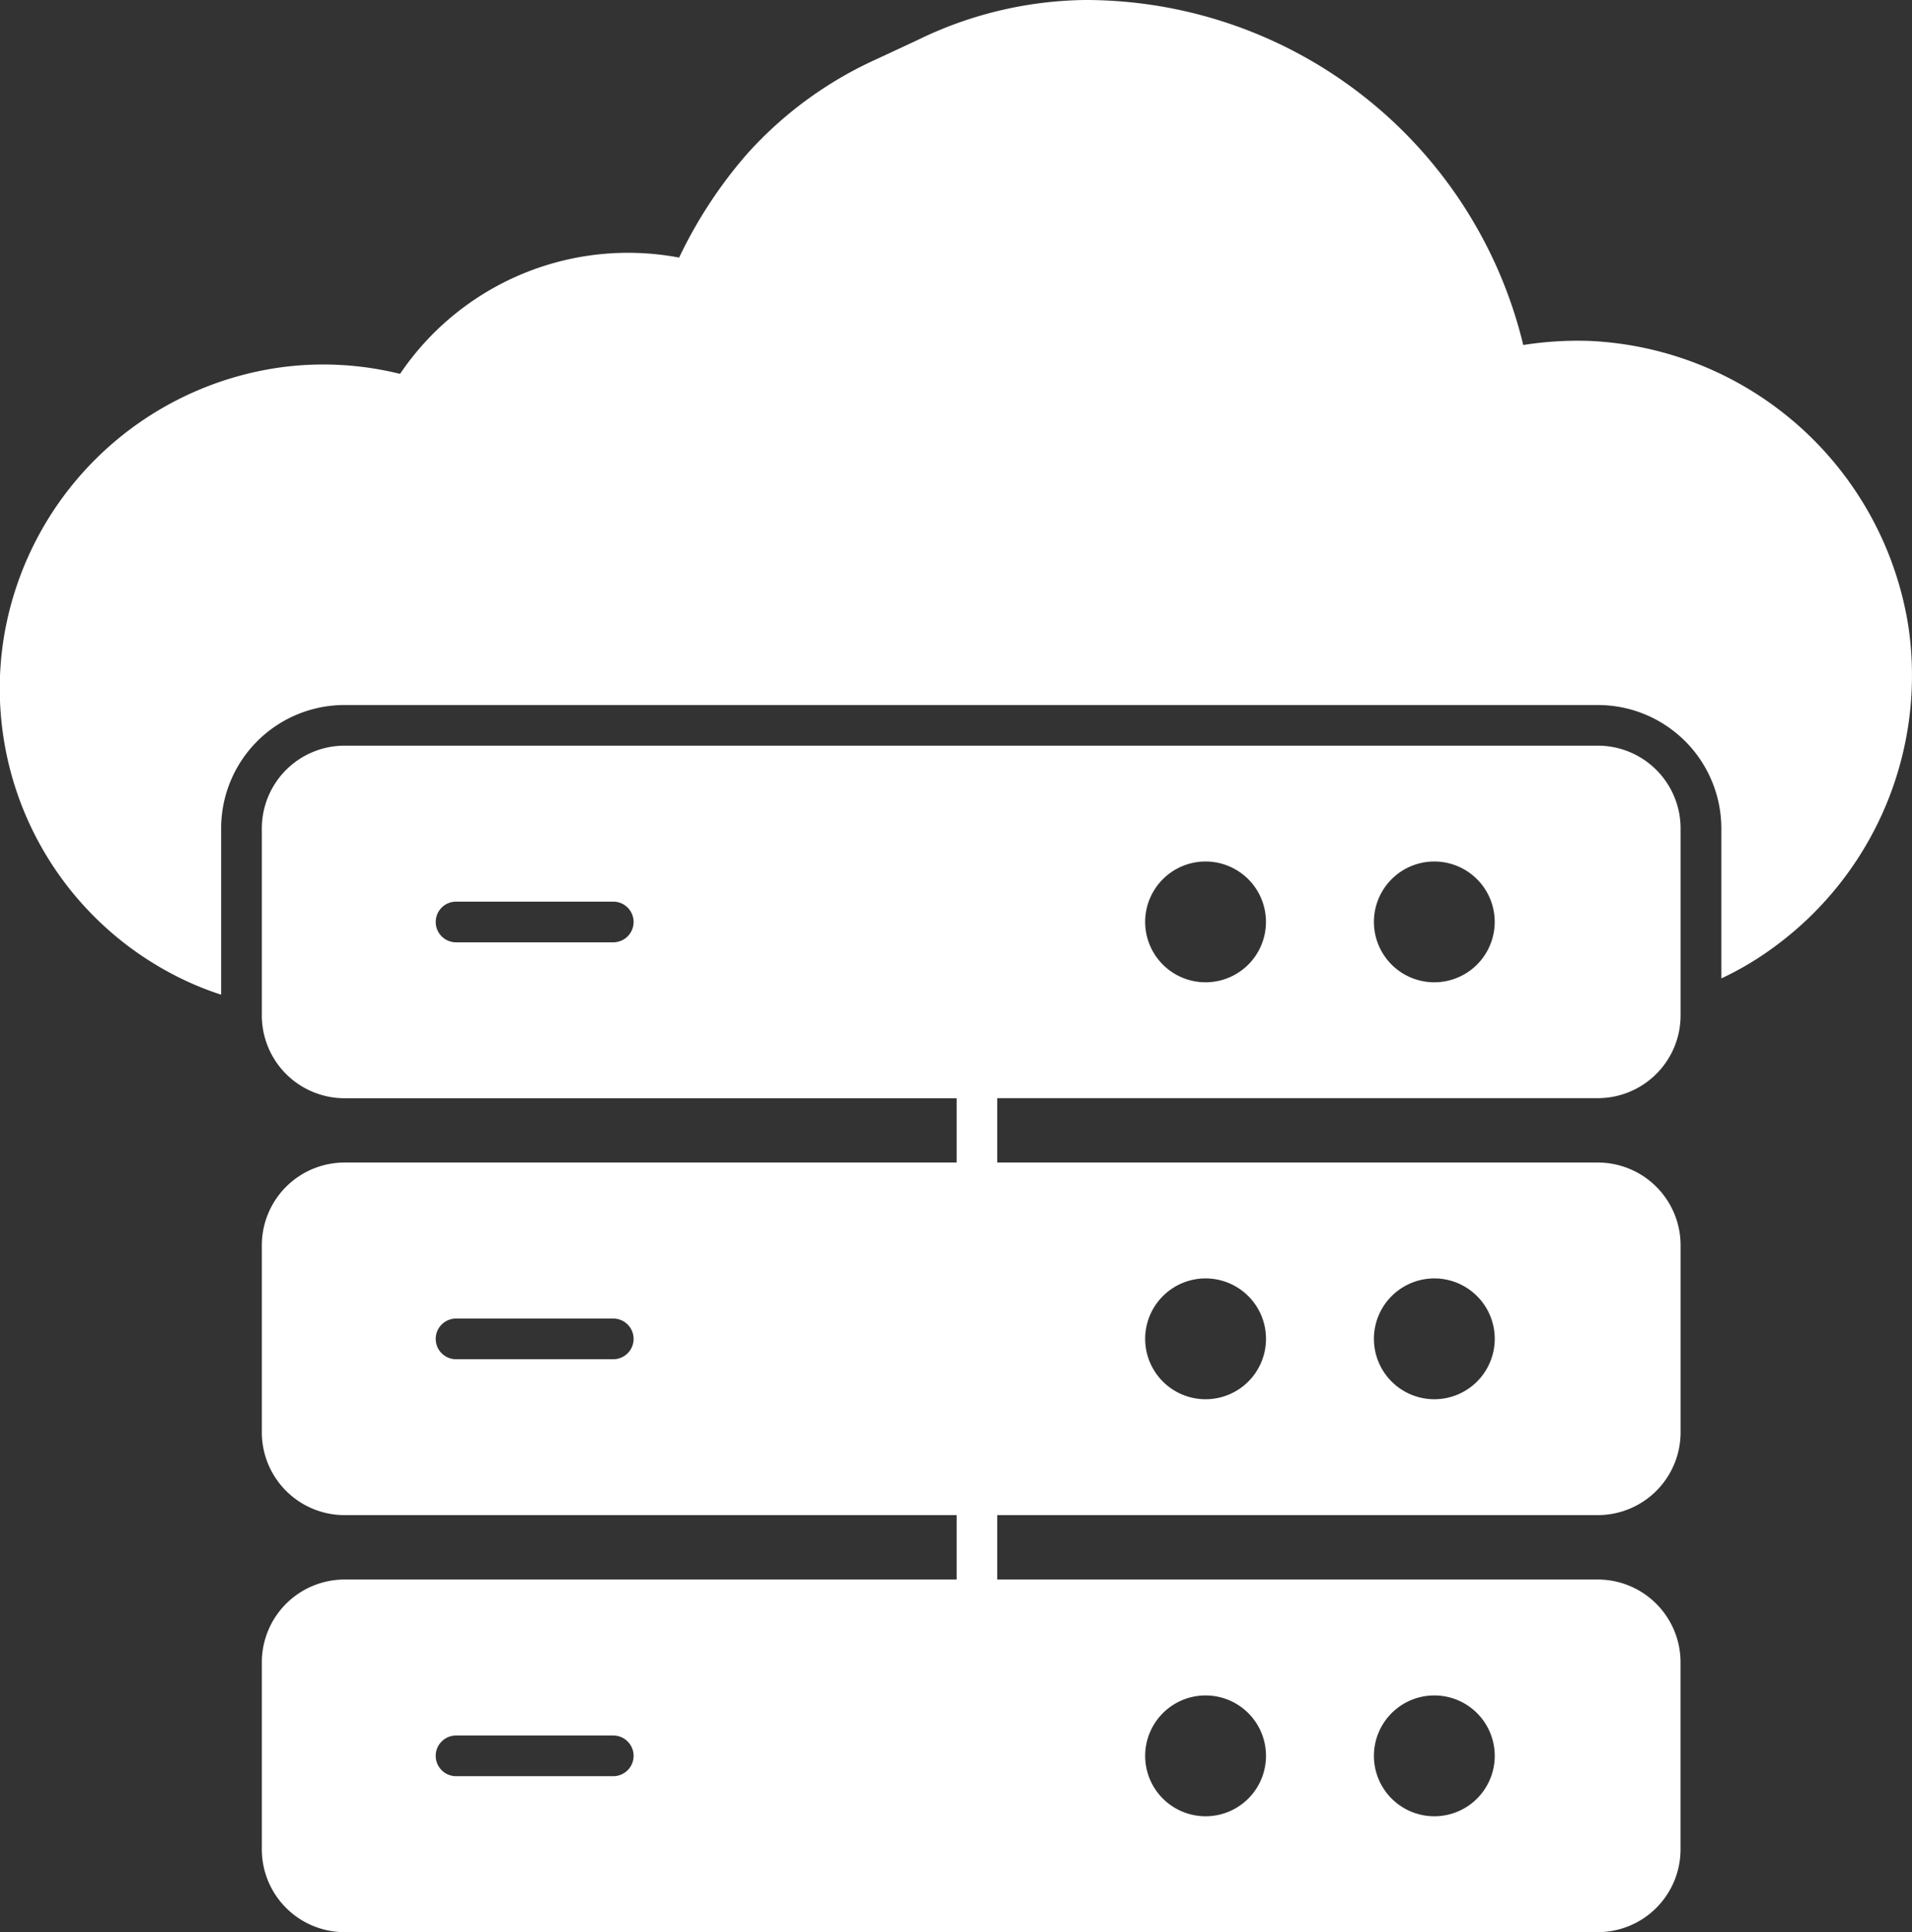
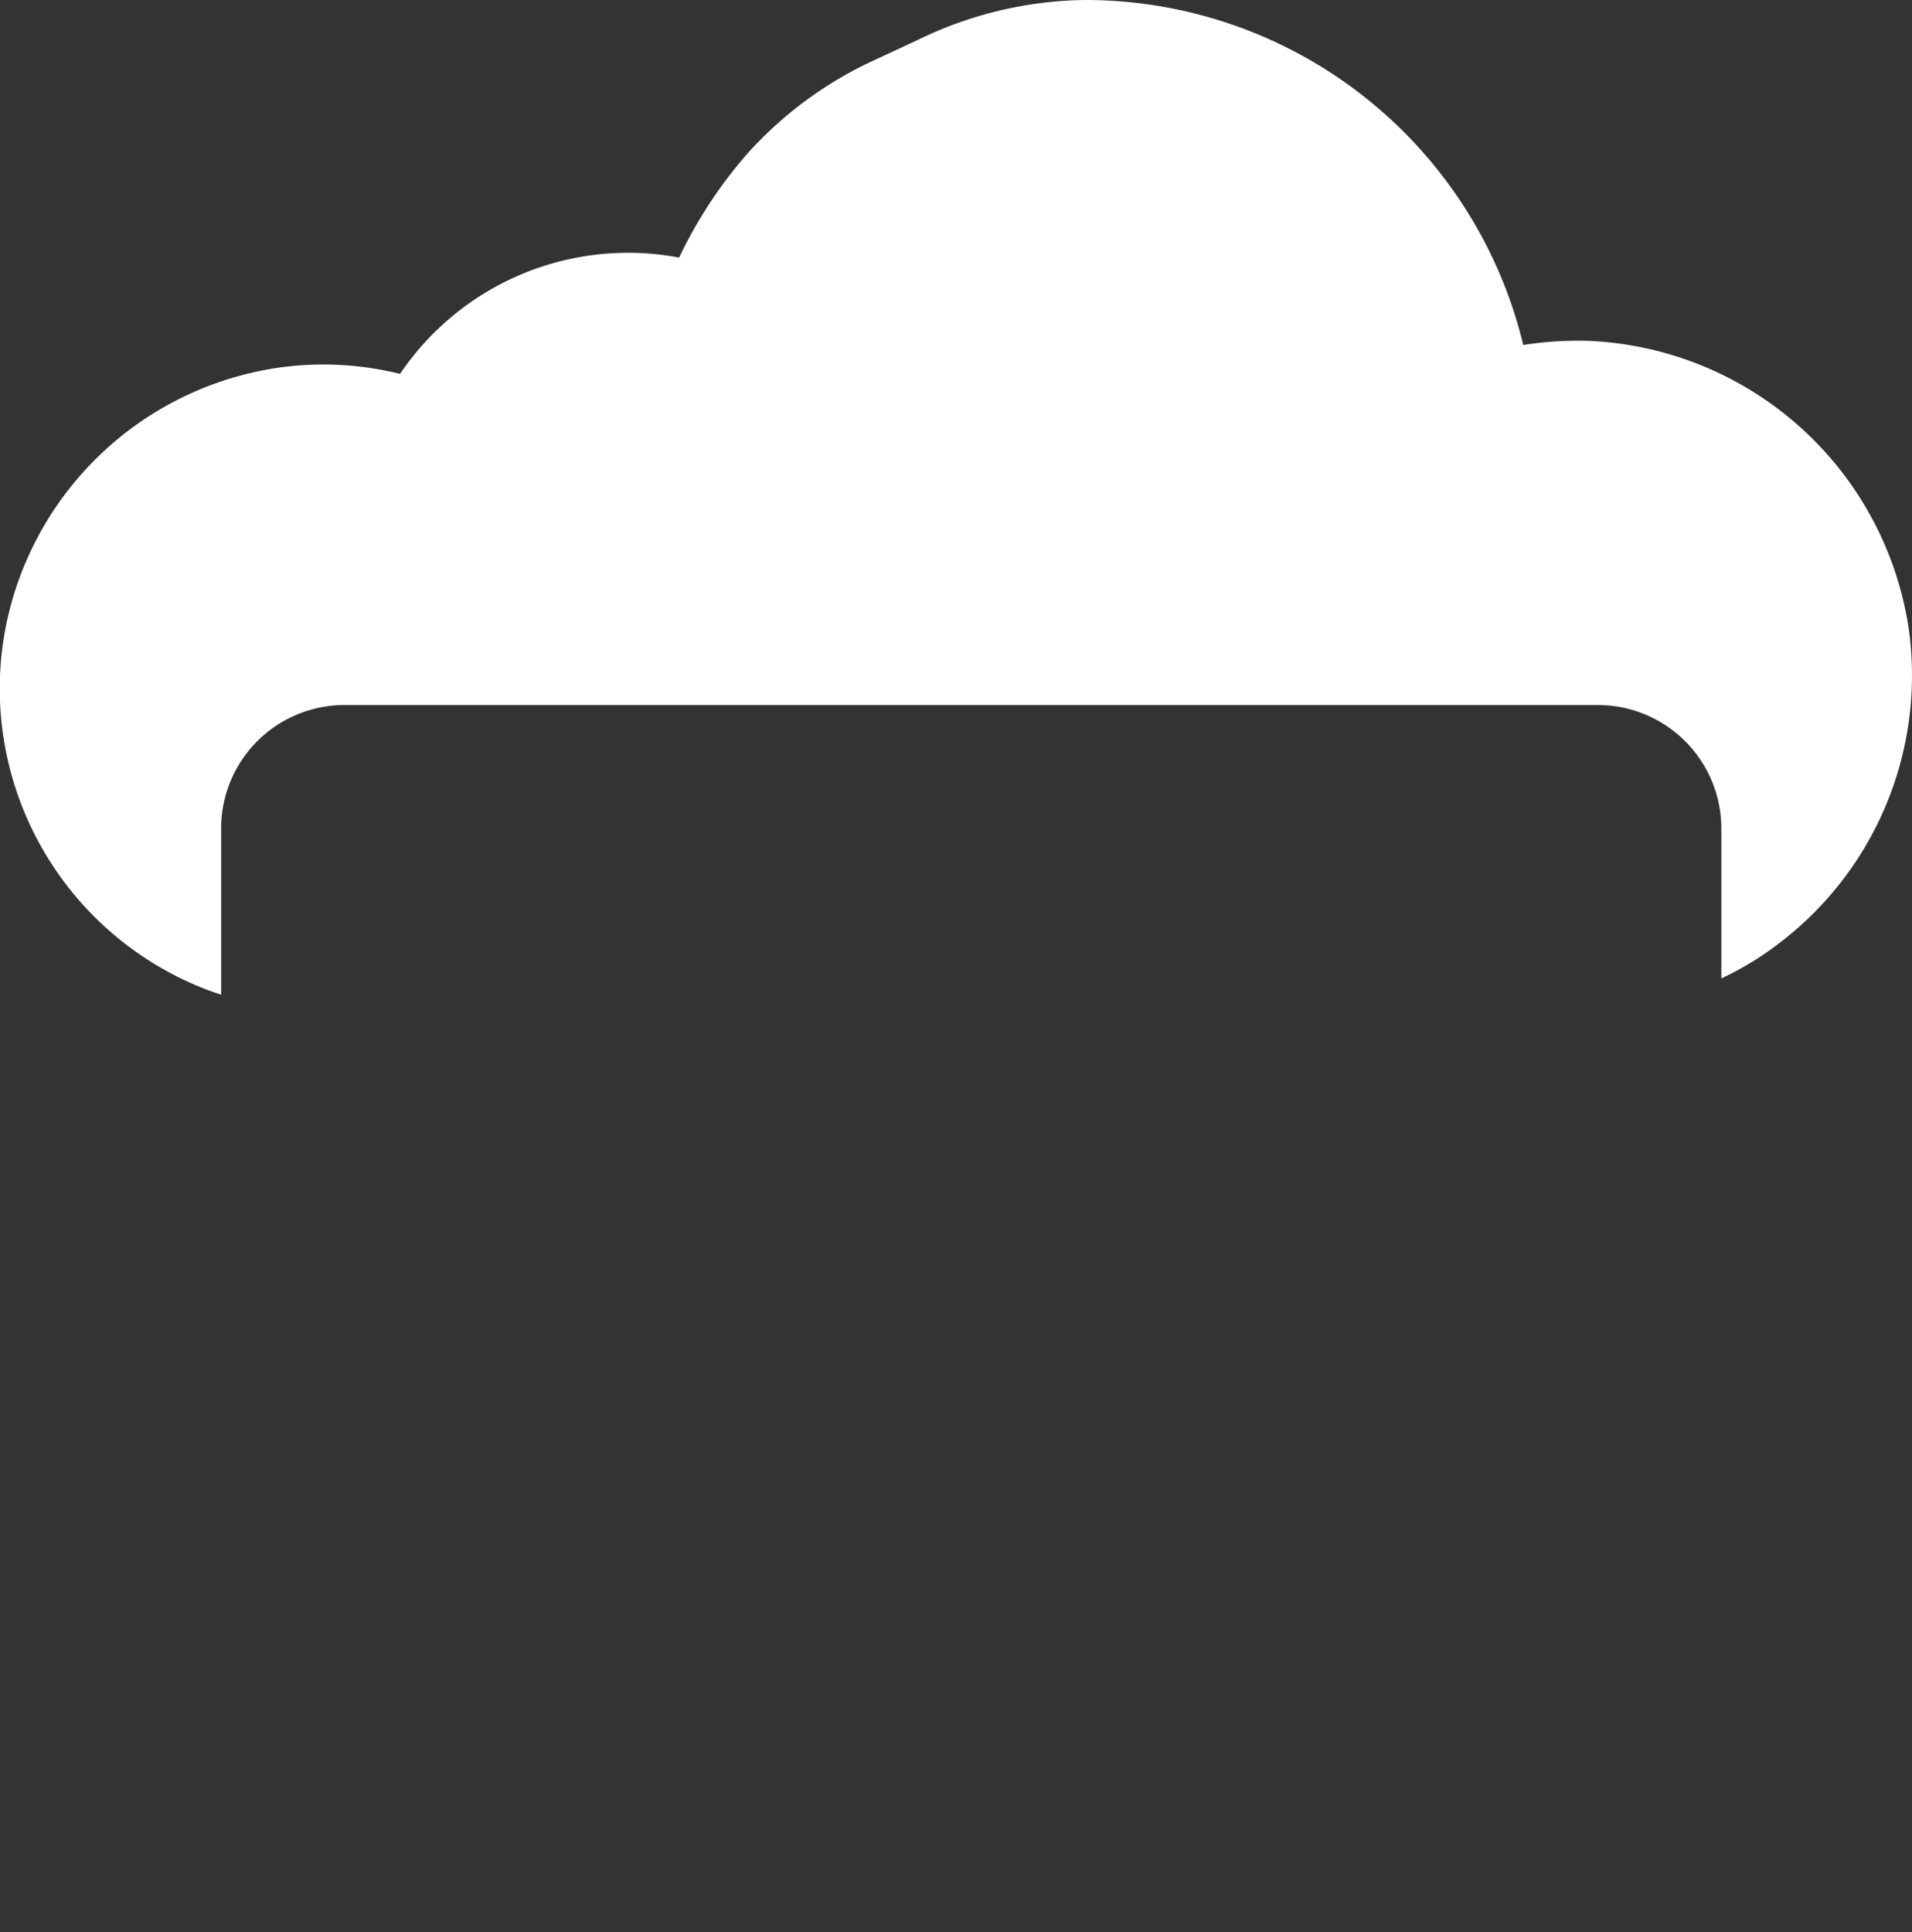
<svg xmlns="http://www.w3.org/2000/svg" width="104.197" height="105.284" viewBox="0 0 104.197 105.284">
  <rect x="0" y="0" width="104.197" height="105.284" fill="#333333" stroke="none" />
  <g id="AdobeStock_463010884" transform="translate(-2.999 -2.754)">
    <g id="Group_2" data-name="Group 2" transform="translate(2.999 2.754)">
      <path id="Path_13" data-name="Path 13" d="M107,36.894A18.437,18.437,0,0,0,89.582,21.33a19.175,19.175,0,0,0-3.571.224,24.549,24.549,0,0,0-23.9-18.8,21.319,21.319,0,0,0-9.089,2.173L50.786,5.969a21.223,21.223,0,0,0-7.028,5.121,24.832,24.832,0,0,0-3.749,5.7A15,15,0,0,0,24.8,23.128a17.379,17.379,0,0,0-6.338-.377A17.758,17.758,0,0,0,3.187,37.626,17.573,17.573,0,0,0,12.21,55.738a16.778,16.778,0,0,0,2.84,1.219V47.89a6.725,6.725,0,0,1,6.717-6.717h68.3a6.732,6.732,0,0,1,6.739,6.717v8.18a16.79,16.79,0,0,0,2.9-1.729A18.328,18.328,0,0,0,107,36.894" transform="translate(-2.999 -2.754)" fill="#fff" />
    </g>
    <g id="Group_3" data-name="Group 3" transform="translate(17.268 43.387)">
-       <path id="Path_14" data-name="Path 14" d="M82.246,21.083h-68.3A4.512,4.512,0,0,0,9.436,25.59v10.2a4.512,4.512,0,0,0,4.507,4.507H47.3V43.8H13.943a4.512,4.512,0,0,0-4.507,4.507v10.2a4.512,4.512,0,0,0,4.507,4.507H47.3v3.509H13.943A4.512,4.512,0,0,0,9.436,71.03v10.2a4.513,4.513,0,0,0,4.507,4.509h68.3a4.512,4.512,0,0,0,4.507-4.509V71.03a4.512,4.512,0,0,0-4.507-4.507H49.513V63.013H82.246a4.512,4.512,0,0,0,4.507-4.507v-10.2A4.512,4.512,0,0,0,82.246,43.8H49.513V40.292H82.246a4.512,4.512,0,0,0,4.507-4.507V25.59a4.512,4.512,0,0,0-4.507-4.507M28.588,31.8H20.021a1.108,1.108,0,1,1,0-2.217h8.566a1.108,1.108,0,0,1,0,2.217m0,22.719H20.021a1.108,1.108,0,1,1,0-2.217h8.566a1.108,1.108,0,1,1,0,2.217m0,22.721H20.021a1.108,1.108,0,1,1,0-2.217h8.566a1.108,1.108,0,1,1,0,2.217m44.744-4.4a3.292,3.292,0,1,1-3.29,3.292,3.293,3.293,0,0,1,3.29-3.292m-12.466,0a3.292,3.292,0,1,1-3.29,3.292,3.293,3.293,0,0,1,3.29-3.292M73.331,50.115a3.292,3.292,0,1,1-3.29,3.292,3.293,3.293,0,0,1,3.29-3.292m-12.466,0a3.292,3.292,0,1,1-3.29,3.292,3.293,3.293,0,0,1,3.29-3.292m0-16.137a3.291,3.291,0,1,1,3.292-3.292,3.291,3.291,0,0,1-3.292,3.292m12.466,0a3.291,3.291,0,1,1,3.292-3.292,3.292,3.292,0,0,1-3.292,3.292" transform="translate(-9.436 -21.083)" fill="#fff" />
-     </g>
+       </g>
  </g>
</svg>